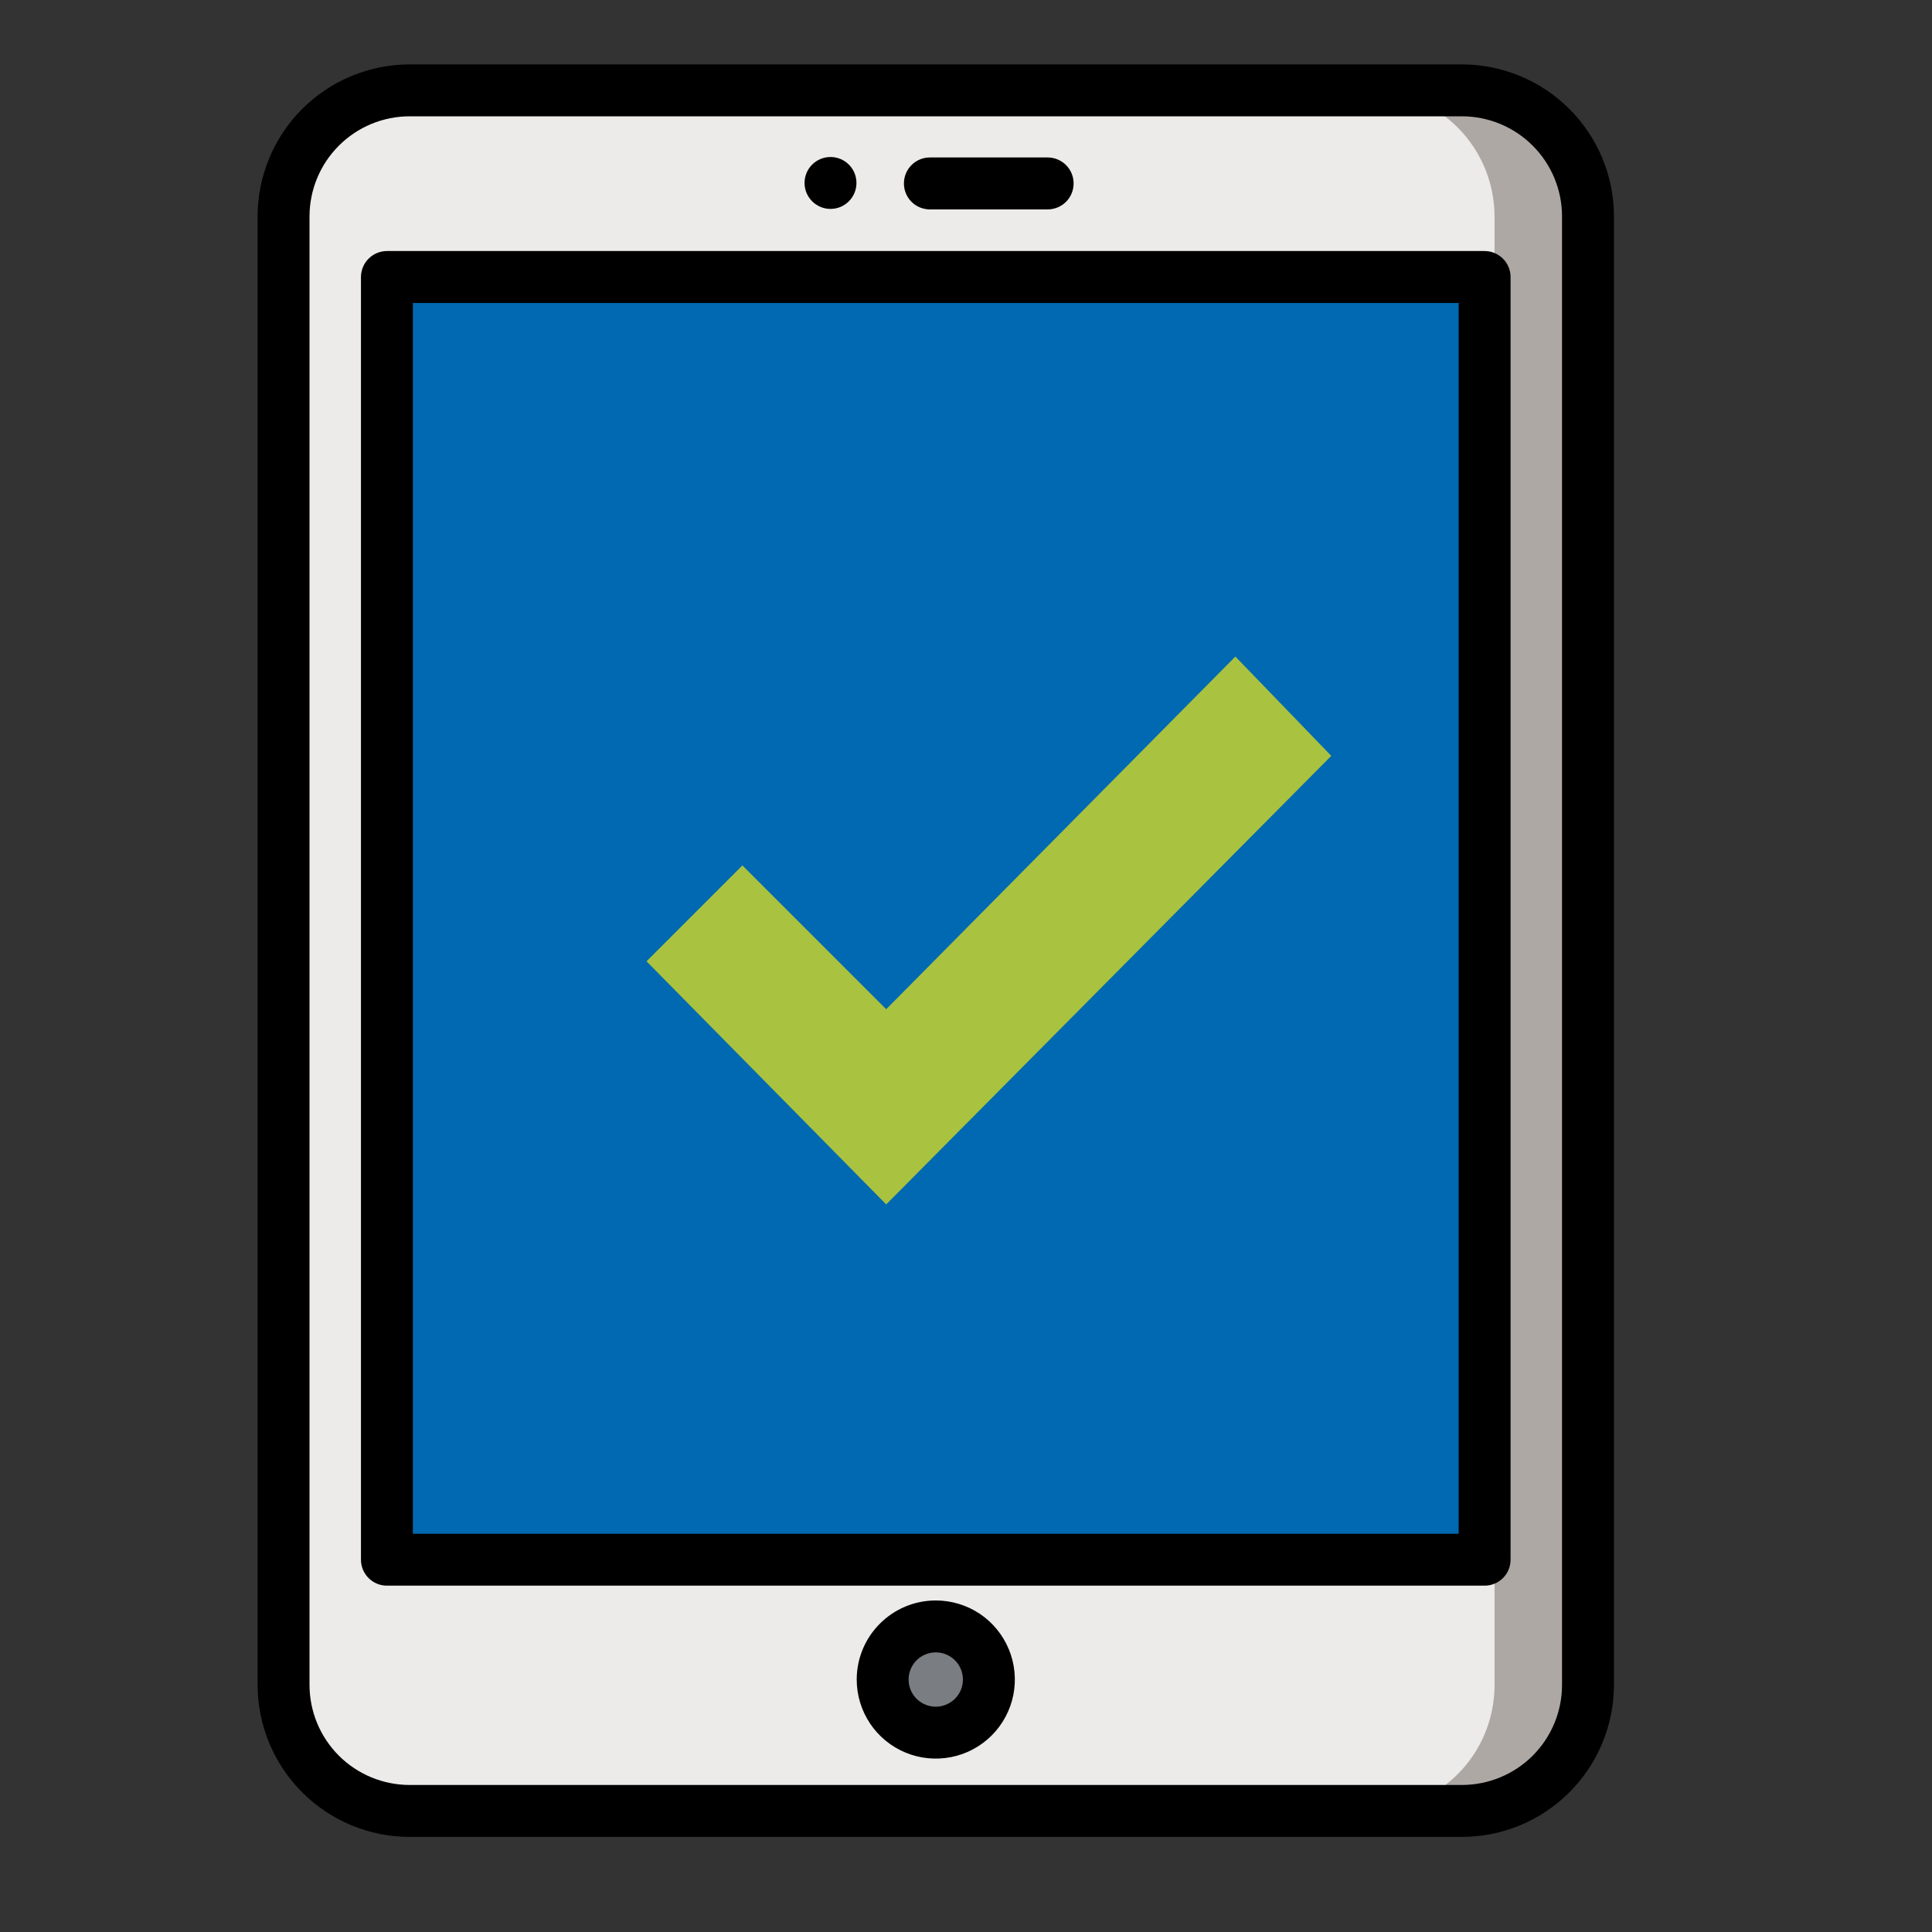
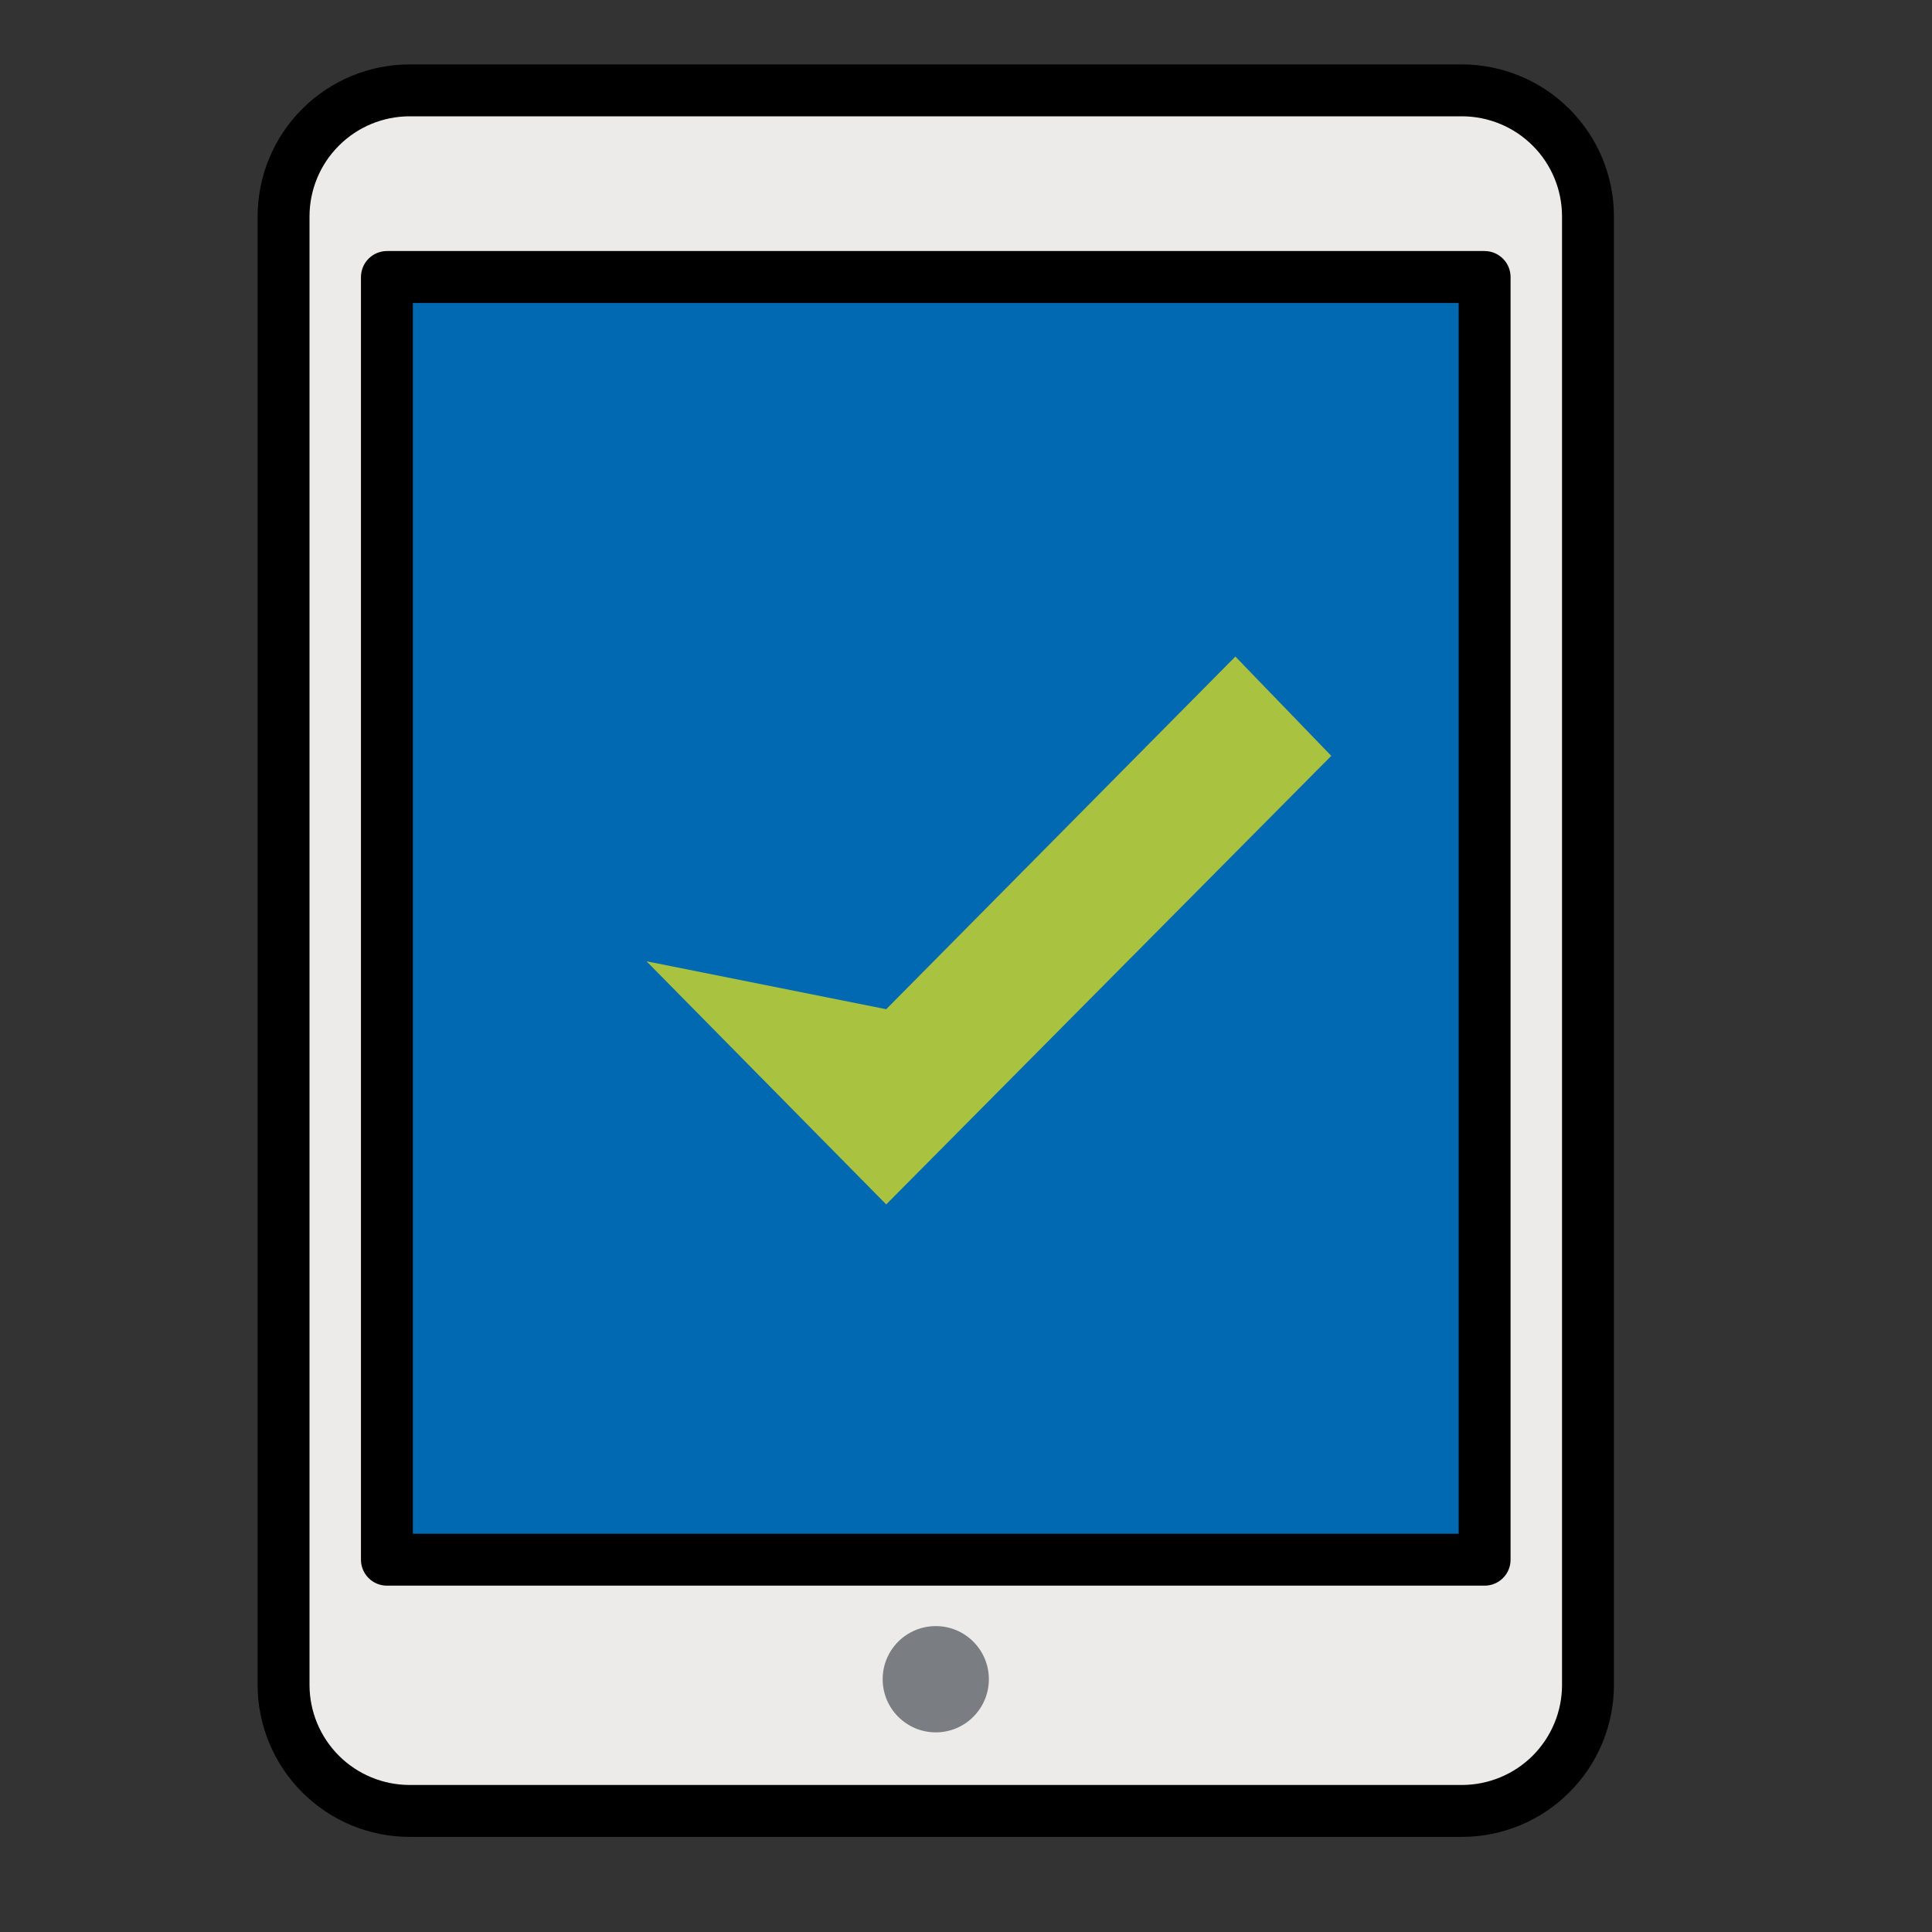
<svg xmlns="http://www.w3.org/2000/svg" width="30" height="30" viewBox="0 0 30 30" fill="none">
  <rect x="0" y="0" width="30" height="30" fill="#333333" stroke="none" />
  <path d="M22.702 28.123H6.359C6.103 28.123 5.848 28.073 5.611 27.974C5.373 27.876 5.158 27.732 4.976 27.55C4.794 27.369 4.65 27.153 4.552 26.916C4.454 26.678 4.403 26.424 4.403 26.167V3.363C4.403 2.844 4.609 2.346 4.976 1.979C5.343 1.612 5.841 1.406 6.359 1.406H22.702C22.959 1.406 23.213 1.457 23.45 1.555C23.688 1.653 23.903 1.798 24.085 1.979C24.267 2.161 24.411 2.377 24.509 2.614C24.608 2.851 24.658 3.106 24.658 3.363V26.167C24.658 26.686 24.452 27.183 24.085 27.55C23.718 27.917 23.221 28.123 22.702 28.123Z" fill="#ECEBEA" />
  <g style="mix-blend-mode:multiply">
-     <path d="M22.702 1.406H21.251C21.508 1.406 21.762 1.457 21.999 1.555C22.237 1.653 22.452 1.798 22.634 1.979C22.816 2.161 22.96 2.377 23.058 2.614C23.156 2.851 23.207 3.106 23.207 3.363V26.167C23.207 26.424 23.156 26.678 23.058 26.916C22.96 27.153 22.816 27.369 22.634 27.55C22.452 27.732 22.237 27.876 21.999 27.974C21.762 28.073 21.508 28.123 21.251 28.123H22.702C22.959 28.123 23.213 28.073 23.45 27.974C23.688 27.876 23.904 27.732 24.085 27.55C24.267 27.369 24.411 27.153 24.509 26.916C24.608 26.678 24.658 26.424 24.658 26.167V3.363C24.658 2.844 24.452 2.346 24.085 1.979C23.718 1.612 23.221 1.406 22.702 1.406Z" fill="#AEA8A5" />
-   </g>
+     </g>
  <path d="M23.053 4.305H6.008V24.222H23.053V4.305Z" fill="#0069B1" />
  <g style="mix-blend-mode:multiply">
-     <path d="M7.73 4.305H6.279V24.222H7.73V4.305Z" fill="#0069B1" />
-   </g>
+     </g>
  <path d="M14.531 26.9C14.986 26.9 15.355 26.53 15.355 26.075C15.355 25.619 14.986 25.25 14.531 25.25C14.075 25.25 13.706 25.619 13.706 26.075C13.706 26.53 14.075 26.9 14.531 26.9Z" fill="#7A7D81" />
  <path d="M22.702 1H6.359C5.734 1.001 5.134 1.25 4.692 1.692C4.25 2.134 4.001 2.734 4 3.359V26.164C4.001 26.789 4.25 27.389 4.692 27.831C5.134 28.274 5.734 28.523 6.359 28.523H22.702C23.327 28.523 23.927 28.274 24.369 27.831C24.812 27.389 25.061 26.789 25.061 26.164V3.359C25.061 2.734 24.812 2.134 24.369 1.692C23.927 1.25 23.327 1.001 22.702 1ZM24.255 26.164C24.255 26.576 24.091 26.97 23.8 27.262C23.508 27.553 23.114 27.716 22.702 27.717H6.359C5.948 27.716 5.553 27.553 5.262 27.262C4.97 26.97 4.807 26.576 4.806 26.164V3.359C4.807 2.948 4.97 2.553 5.262 2.262C5.553 1.97 5.948 1.807 6.359 1.806H22.702C23.114 1.807 23.508 1.97 23.8 2.262C24.091 2.553 24.255 2.948 24.255 3.359V26.164Z" fill="black" />
  <path d="M23.456 11.845V4.302C23.456 4.195 23.414 4.092 23.338 4.017C23.262 3.941 23.16 3.898 23.053 3.898H6.008C5.955 3.898 5.903 3.909 5.854 3.929C5.805 3.949 5.761 3.979 5.723 4.017C5.686 4.054 5.656 4.098 5.636 4.147C5.616 4.196 5.605 4.249 5.605 4.302V21.145V24.219C5.605 24.326 5.648 24.429 5.723 24.504C5.799 24.58 5.901 24.622 6.008 24.622H23.053C23.16 24.622 23.262 24.58 23.338 24.504C23.414 24.429 23.456 24.326 23.456 24.219V11.845ZM6.411 23.816V21.379V4.705H22.65V12.26V23.816H6.411Z" fill="black" />
-   <path d="M13.303 26.08C13.303 26.323 13.375 26.56 13.51 26.762C13.645 26.964 13.836 27.121 14.061 27.214C14.285 27.307 14.532 27.331 14.77 27.284C15.008 27.237 15.227 27.12 15.399 26.948C15.571 26.776 15.688 26.557 15.735 26.319C15.782 26.081 15.758 25.834 15.665 25.61C15.572 25.385 15.415 25.194 15.213 25.058C15.011 24.924 14.774 24.852 14.531 24.852C14.205 24.852 13.893 24.981 13.663 25.212C13.432 25.442 13.303 25.754 13.303 26.08ZM14.952 26.08C14.952 26.163 14.928 26.245 14.881 26.314C14.835 26.383 14.769 26.437 14.692 26.469C14.615 26.501 14.53 26.51 14.448 26.493C14.367 26.477 14.291 26.437 14.232 26.378C14.173 26.319 14.133 26.244 14.117 26.162C14.101 26.08 14.109 25.995 14.141 25.918C14.173 25.841 14.227 25.775 14.296 25.729C14.366 25.683 14.447 25.658 14.531 25.658C14.643 25.658 14.75 25.702 14.829 25.782C14.908 25.86 14.952 25.968 14.952 26.08Z" fill="black" />
-   <path d="M16.272 3.252C16.378 3.25 16.48 3.208 16.555 3.132C16.629 3.057 16.671 2.955 16.671 2.848C16.671 2.742 16.629 2.64 16.555 2.565C16.48 2.489 16.378 2.446 16.272 2.445H14.435C14.329 2.446 14.227 2.489 14.152 2.565C14.078 2.64 14.036 2.742 14.036 2.848C14.036 2.955 14.078 3.057 14.152 3.132C14.227 3.208 14.329 3.25 14.435 3.252H16.272Z" fill="black" />
-   <path d="M12.896 3.244C13.119 3.244 13.299 3.063 13.299 2.841C13.299 2.618 13.119 2.438 12.896 2.438C12.674 2.438 12.493 2.618 12.493 2.841C12.493 3.063 12.674 3.244 12.896 3.244Z" fill="black" />
-   <path d="M19.183 10.195L13.761 15.671L11.528 13.438L10.039 14.927L13.761 18.702L20.672 11.737L19.183 10.195Z" fill="#A9C23F" />
+   <path d="M19.183 10.195L13.761 15.671L10.039 14.927L13.761 18.702L20.672 11.737L19.183 10.195Z" fill="#A9C23F" />
</svg>